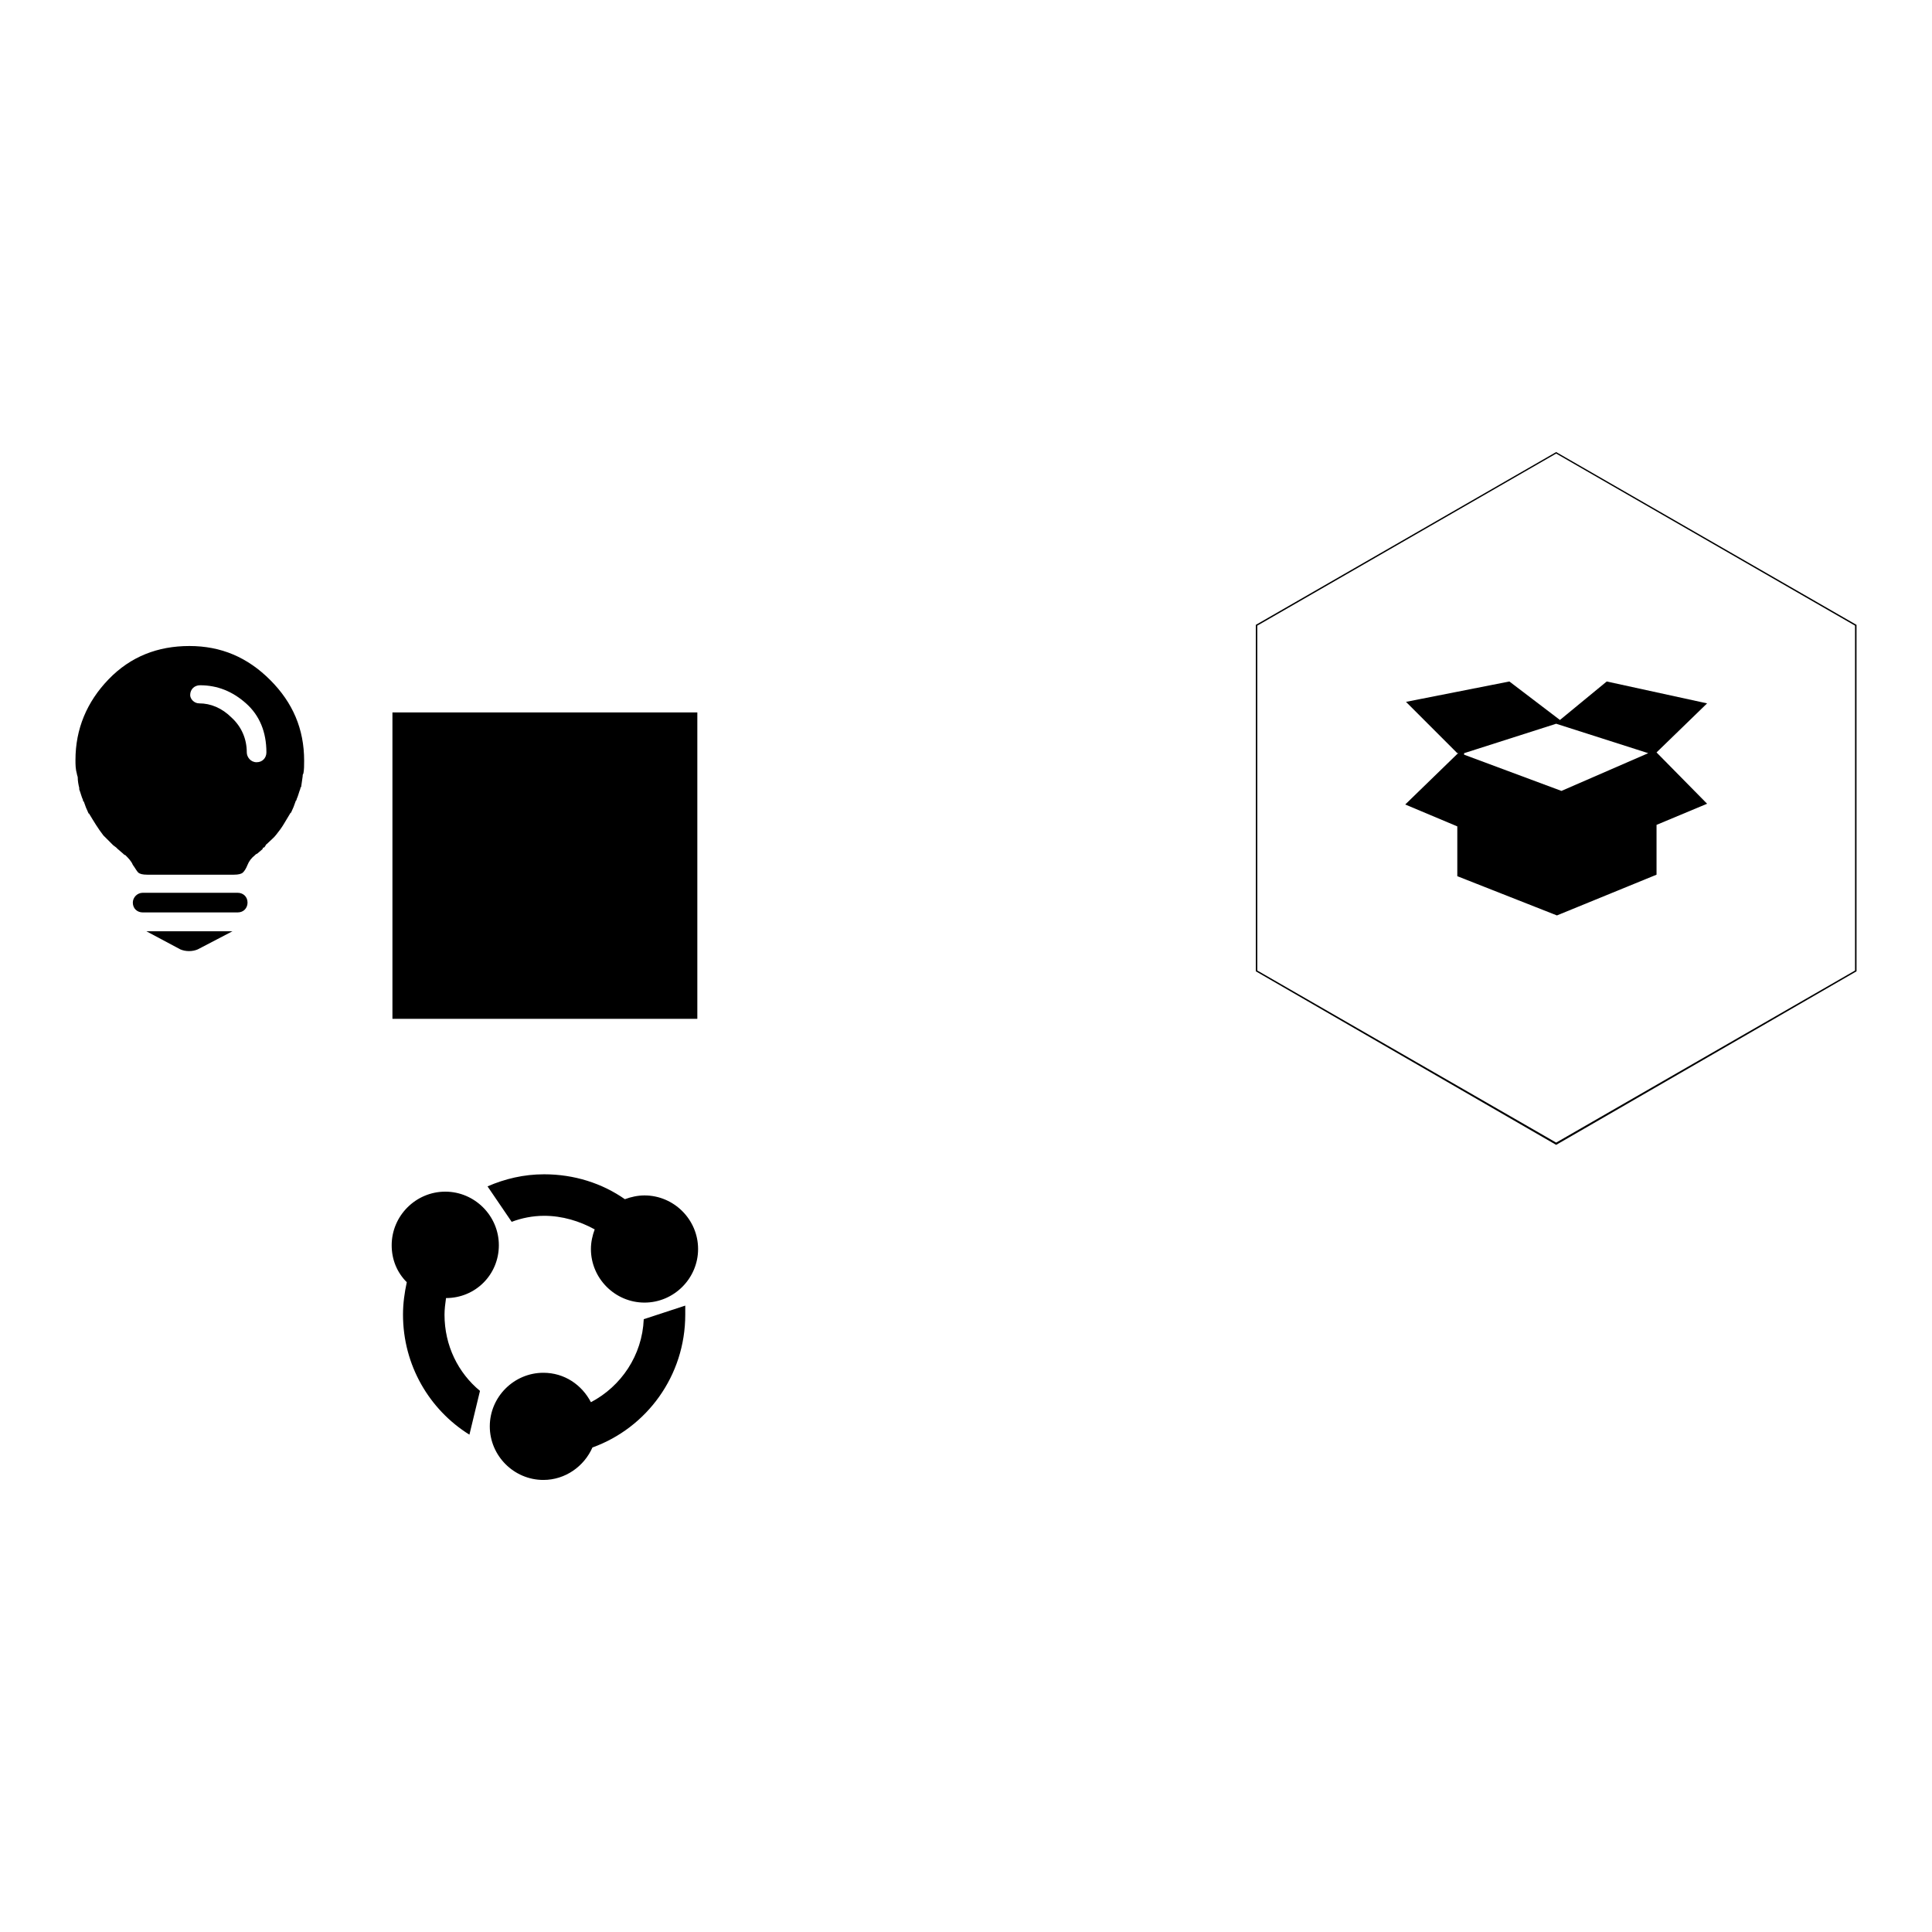
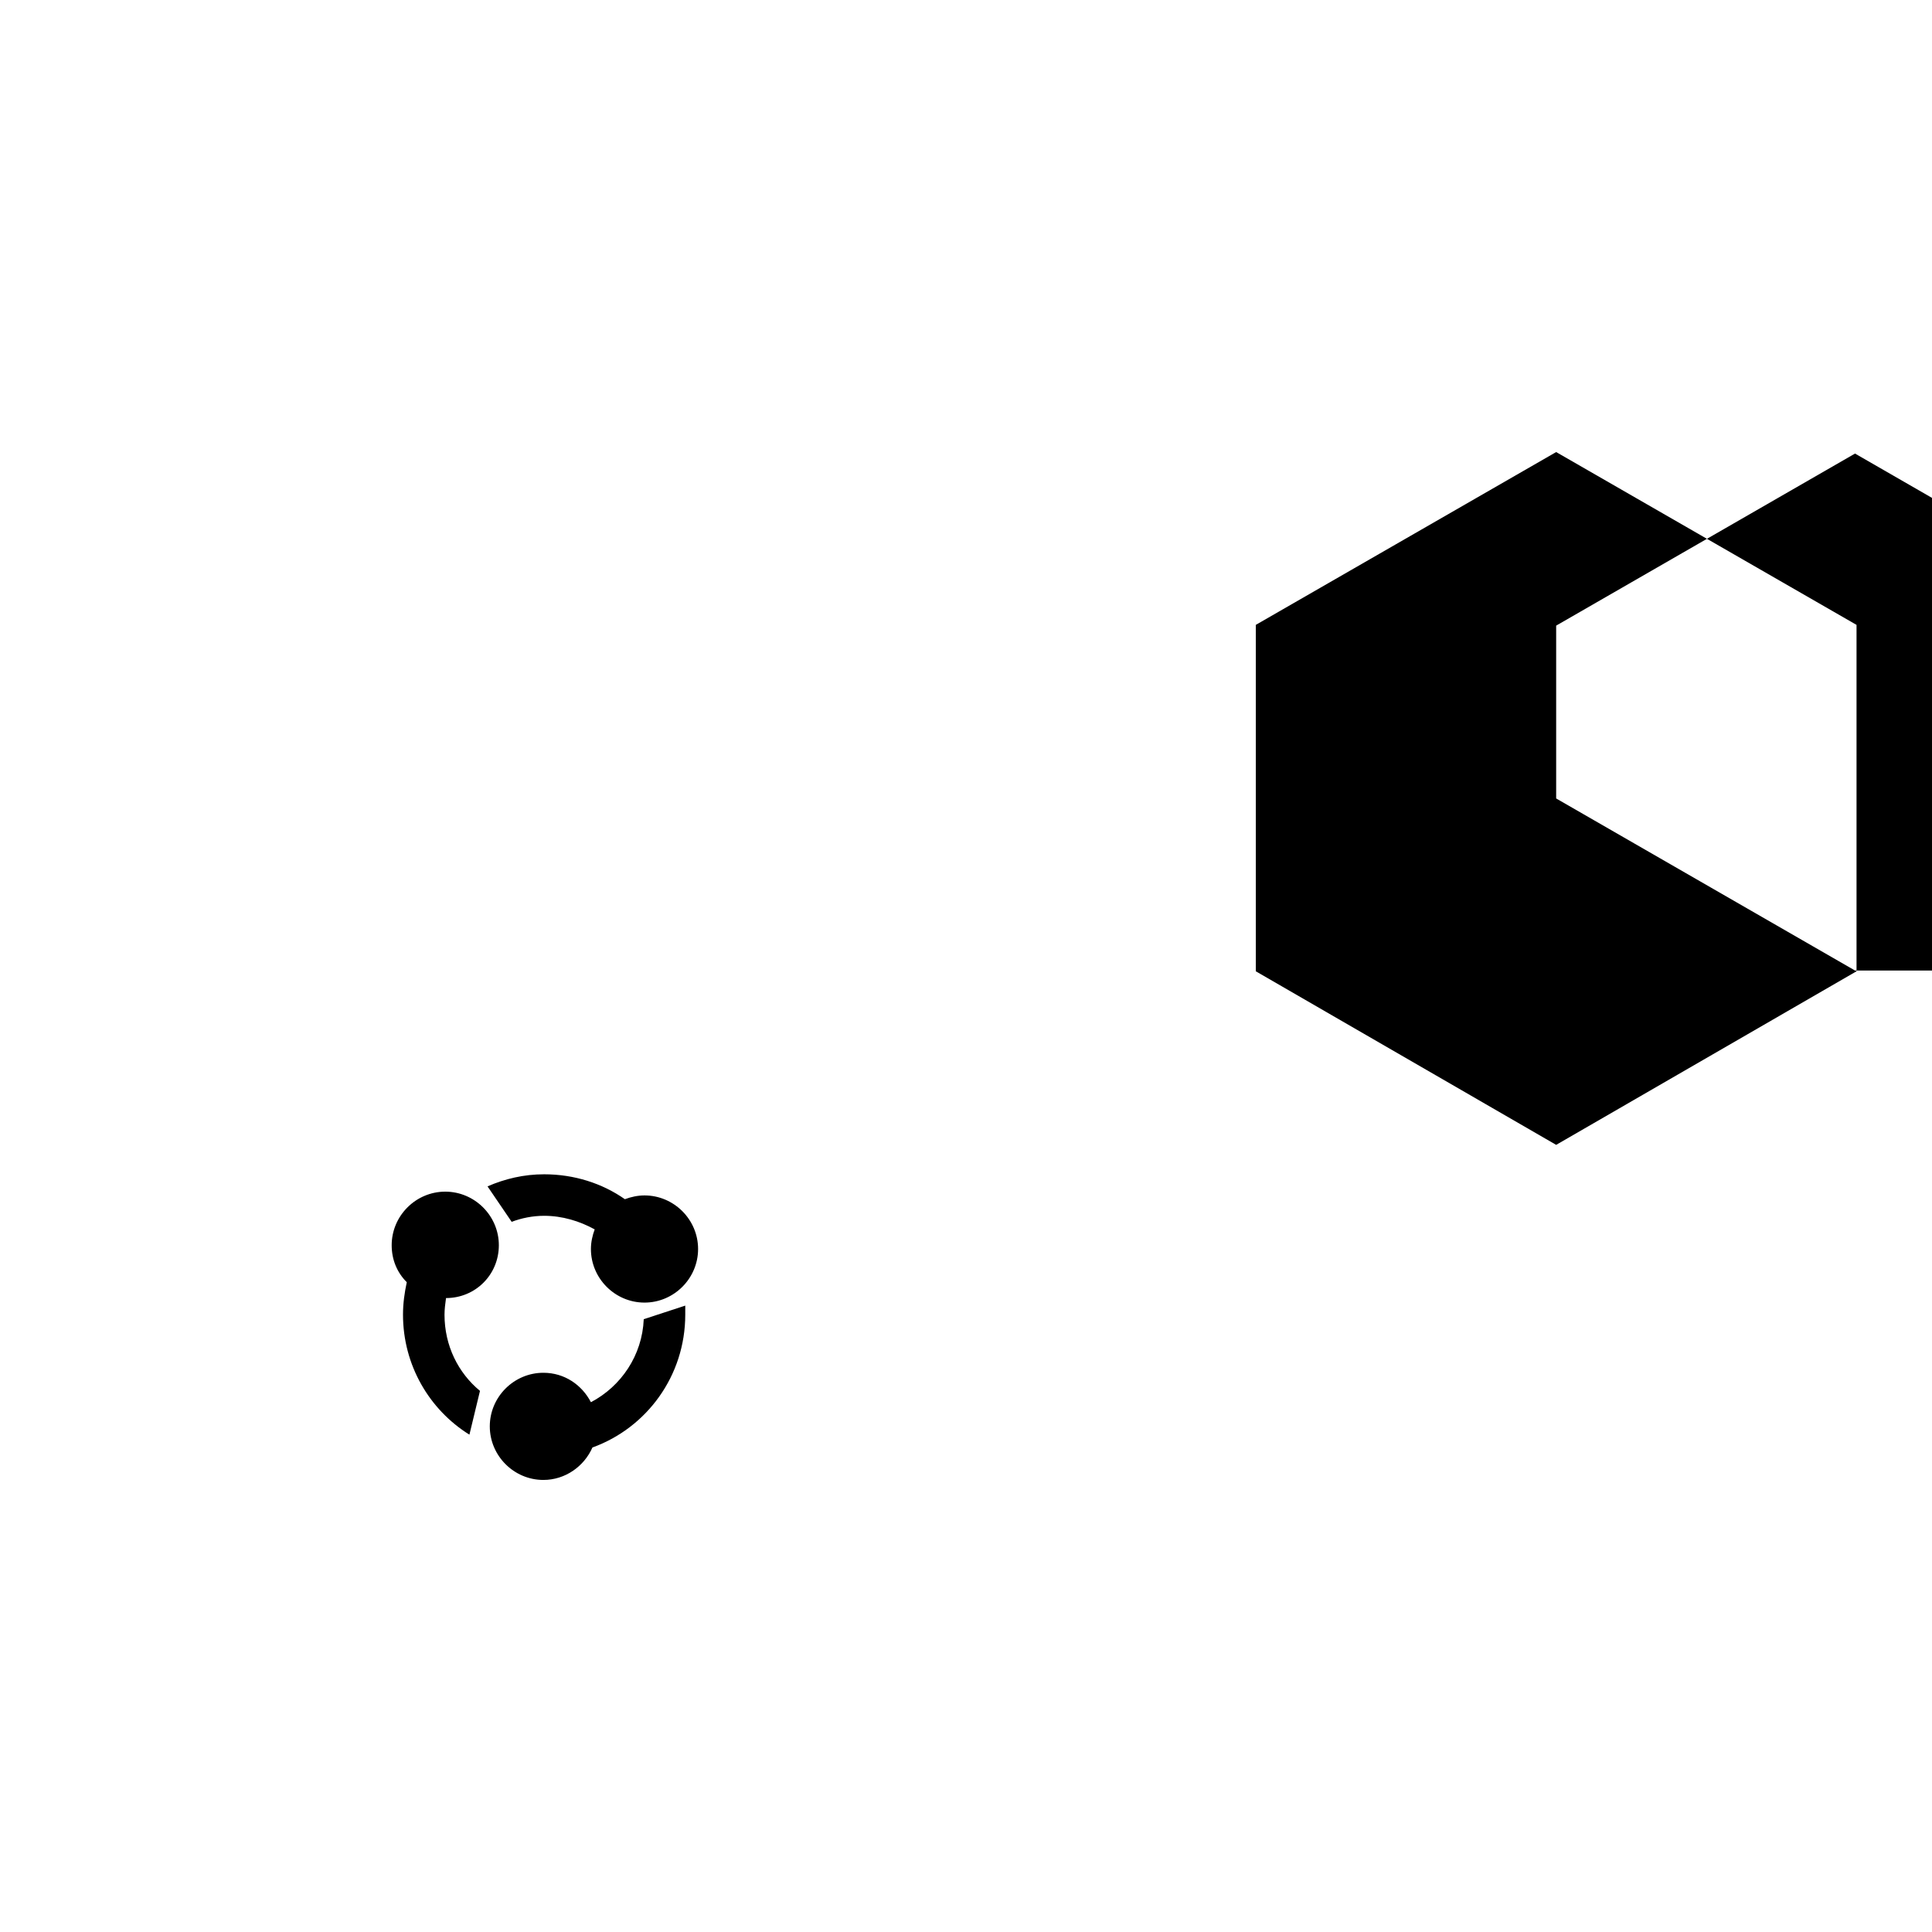
<svg xmlns="http://www.w3.org/2000/svg" version="1.1" x="0px" y="0px" viewBox="0 0 256 256" enable-background="new 0 0 256 256" xml:space="preserve">
  <g>
    <g>
      <path fill="#000000" d="M66.1,165c0-3.9-3.2-7.1-7.1-7.1c-3.9,0-7.1,3.2-7.1,7.1c0,1.9,0.7,3.6,2,4.9c-0.3,1.4-0.5,2.8-0.5,4.3c0,6.7,3.5,12.6,8.8,15.9l1.4-5.8c-2.9-2.4-4.7-6-4.7-10.1c0-0.7,0.1-1.5,0.2-2.2C63,172,66.1,168.9,66.1,165L66.1,165z M72.1,161.1c2.4,0,4.7,0.7,6.7,1.8c-0.3,0.8-0.5,1.7-0.5,2.6c0,3.9,3.2,7.1,7.1,7.1s7.1-3.2,7.1-7.1c0-3.9-3.2-7.1-7.1-7.1c-0.9,0-1.8,0.2-2.6,0.5c-3-2.1-6.7-3.3-10.7-3.3c-2.7,0-5.2,0.6-7.5,1.6l3.2,4.7C69.1,161.4,70.6,161.1,72.1,161.1L72.1,161.1z M85.3,174.8c-0.2,4.8-3,8.9-7,11c-1.2-2.3-3.5-3.9-6.3-3.9c-3.9,0-7.1,3.2-7.1,7.1s3.2,7.1,7.1,7.1c2.9,0,5.4-1.8,6.5-4.3c7.2-2.6,12.3-9.5,12.3-17.6c0-0.4,0-0.8,0-1.2L85.3,174.8L85.3,174.8z" />
-       <path fill="#000000" d="M206.2,59.9l-39.8,22.9v45.9l39.8,23l39.8-23V82.8L206.2,59.9z M245.8,128.6l-39.6,22.8l-39.6-22.8V82.9l39.6-22.8l39.6,22.8V128.6L245.8,128.6z" />
-       <path fill="#000000" d="M52,94.4h40.4v40.6H52V94.4L52,94.4z" />
-       <path fill="#000000" d="M193.1,109.5v6.6l13.2,5.2l13.2-5.4v-6.6l6.7-2.8l-6.7-6.8l6.7-6.5l-13.3-2.9l-6.2,5.1l-6.7-5.1l-13.7,2.7l6.8,6.8h0.9l12.2-3.9l12.2,3.9l-11.5,5l-12.9-4.8v-0.7l-0.9,0.6l-6.9,6.7L193.1,109.5z" />
-       <path fill="#000000" d="M10,100.7c0-4.1,1.5-7.7,4.4-10.7c2.9-3,6.5-4.4,10.7-4.4c4.2,0,7.7,1.5,10.7,4.5c3,3,4.5,6.5,4.5,10.7c0,0.6,0,1.2-0.1,1.7c-0.1,0.1-0.1,0.3-0.1,0.4l-0.2,1.4c-0.1,0-0.1,0.1-0.1,0.2c-0.2,0.5-0.3,1-0.5,1.4v0.1c0,0,0,0-0.1,0.1c-0.2,0.6-0.4,1.1-0.6,1.5c0,0,0,0.1-0.1,0.1c-0.3,0.5-0.6,1-0.9,1.5c-0.3,0.5-0.6,0.9-1,1.4c0,0,0,0,0,0l0,0c-0.3,0.4-0.7,0.7-1.1,1.1c0,0,0,0-0.1,0.1c-0.2,0.1-0.2,0.3-0.4,0.5c-0.1,0-0.2,0-0.2,0.2l-0.7,0.6l-0.2,0.1l-0.1,0.1c-0.5,0.4-0.8,0.8-1,1.3c-0.2,0.5-0.4,0.8-0.6,1s-0.6,0.3-1.2,0.3H19.5c-0.6,0-1-0.1-1.2-0.3c-0.2-0.2-0.4-0.6-0.7-1c-0.2-0.5-0.6-0.9-1-1.3c0,0-0.1,0-0.2-0.1l-0.1-0.1l-0.7-0.6l-0.2-0.2L15,112l-0.2-0.2l-1.1-1.1c0,0,0,0,0,0l0,0c-0.7-0.9-1.3-1.9-1.9-2.9c0,0-0.1,0-0.1-0.1c-0.2-0.4-0.4-0.9-0.6-1.5c0,0-0.1,0-0.1-0.1v-0.1c-0.2-0.4-0.3-0.9-0.5-1.4c0,0,0,0,0-0.1l0-0.1c-0.1-0.4-0.2-0.9-0.2-1.4c0-0.1-0.1-0.3-0.1-0.4C10,101.9,10,101.3,10,100.7L10,100.7L10,100.7L10,100.7z M18.9,118.3h12.6c0.7,0,1.3,0.5,1.3,1.3c0,0.7-0.5,1.3-1.3,1.3H18.9c-0.7,0-1.3-0.5-1.3-1.3C17.6,118.9,18.2,118.3,18.9,118.3L18.9,118.3L18.9,118.3L18.9,118.3z M19.4,123.4h11.4l-4.6,2.4c-0.7,0.3-1.6,0.3-2.3,0L19.4,123.4L19.4,123.4L19.4,123.4z M26.4,93.2c1.5,0,3,0.6,4.3,1.9c1.3,1.2,2,2.8,2,4.6c0,0.6,0.5,1.3,1.3,1.3s1.3-0.6,1.3-1.3c0-2.7-0.9-4.9-2.7-6.5c-1.8-1.6-3.8-2.4-6.1-2.4c-0.7,0-1.3,0.5-1.3,1.3C25.2,92.6,25.7,93.2,26.4,93.2L26.4,93.2L26.4,93.2z" />
+       <path fill="#000000" d="M206.2,59.9l-39.8,22.9v45.9l39.8,23l39.8-23V82.8L206.2,59.9z M245.8,128.6l-39.6-22.8V82.9l39.6-22.8l39.6,22.8V128.6L245.8,128.6z" />
    </g>
  </g>
</svg>